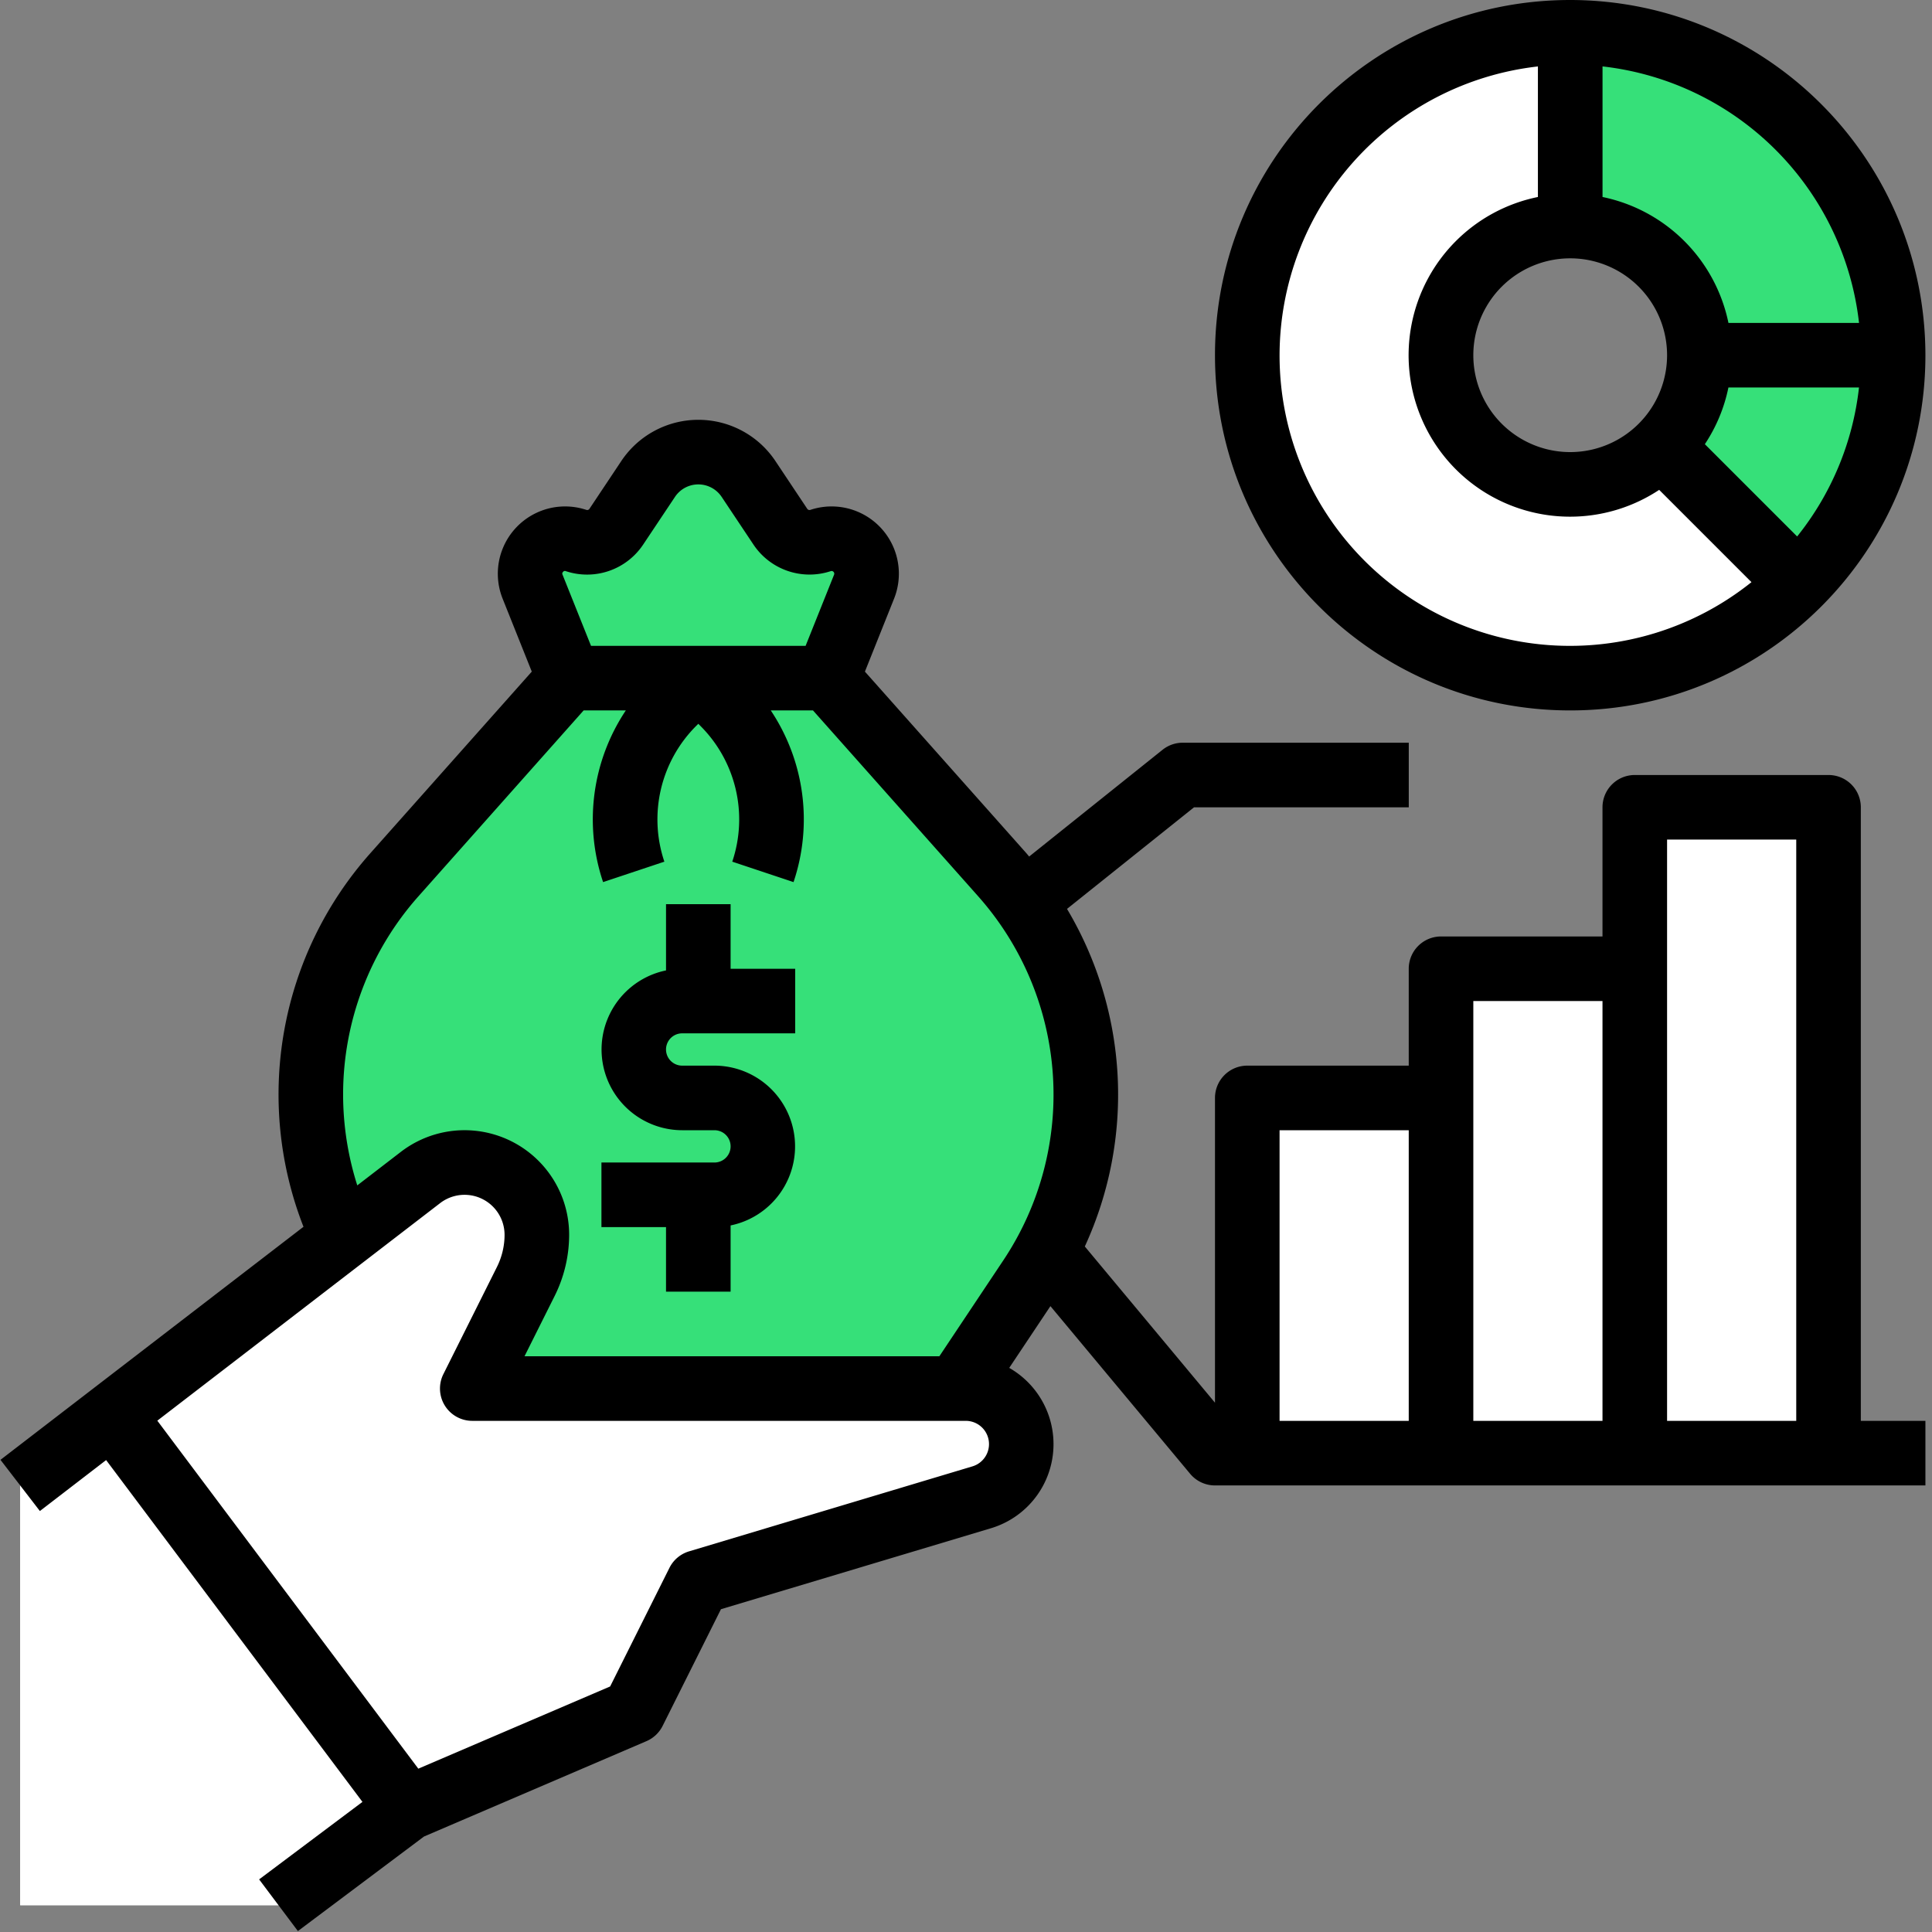
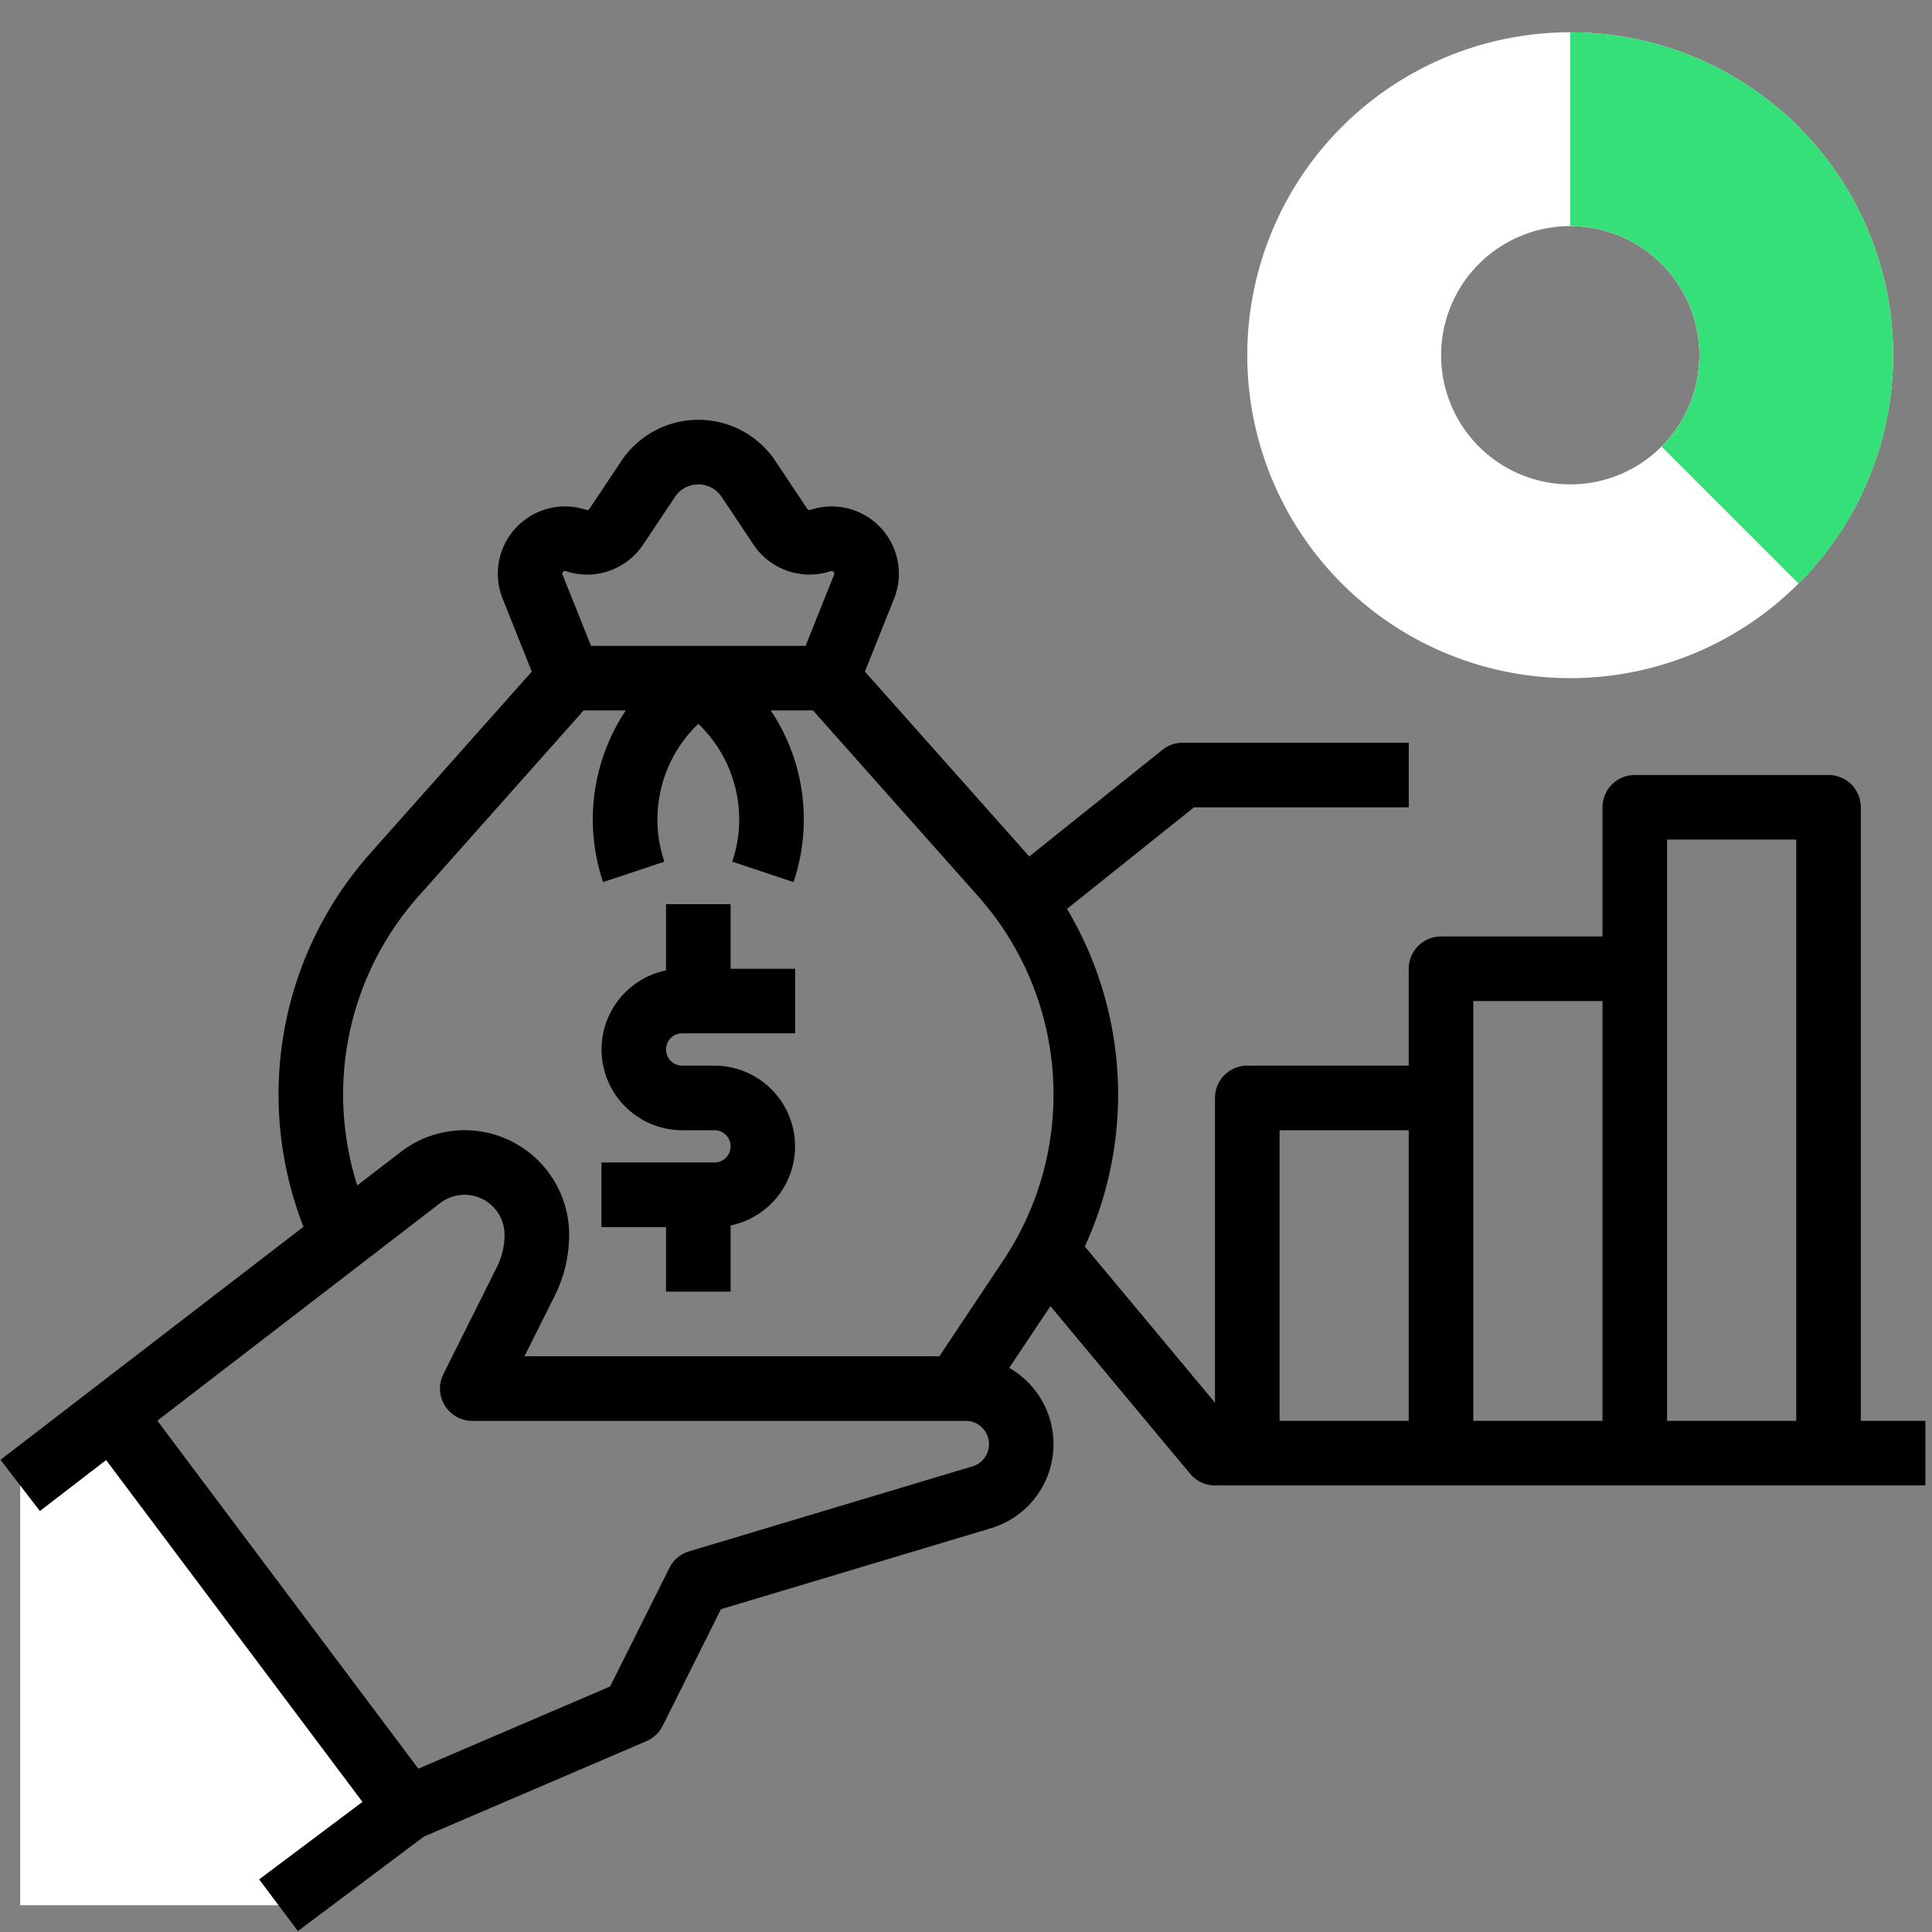
<svg xmlns="http://www.w3.org/2000/svg" width="56" height="56">
  <rect width="100%" height="100%" fill="#808080" stroke="none" />
  <g fill="none">
-     <path fill="#FFF" d="M36.153 31.824h5.616V42.12h-5.616zm5.616-3.744h5.616v14.04h-5.616zm5.616-4.68h5.616v18.72h-5.616z" />
-     <path d="M12.753 40.248l-2.133-3.2a9.593 9.593 0 01.812-11.695l5.065-5.697-1.06-2.65a1.014 1.014 0 011.261-1.339c.434.145.91-.019 1.164-.4l.924-1.384a1.749 1.749 0 012.91 0l.924 1.385c.253.38.73.544 1.164.4a1.014 1.014 0 011.261 1.337l-1.06 2.651 5.065 5.698a9.593 9.593 0 01.812 11.695l-2.133 3.199H12.753z" fill="#36E079" />
-     <path d="M29.601 41.858c0 .711-.466 1.338-1.148 1.542l-8.212 2.464-1.872 3.744-6.552 2.808-3.744 2.808H.585V43.056l2.671-2.055 8.932-6.87a2.096 2.096 0 013.373 1.66 3.007 3.007 0 01-.318 1.35l-1.554 3.107h14.302a1.61 1.61 0 011.61 1.61z" fill="#FFF" />
    <path fill="#FFF" d="M11.817 52.416l-3.744 2.808H.585V43.056l2.671-2.055zM45.513.936a9.36 9.36 0 100 18.72 9.36 9.36 0 000-18.72zm0 13.104a3.743 3.743 0 11.002-7.486 3.743 3.743 0 01-.002 7.486z" />
    <path d="M54.873 10.296h-5.616a3.744 3.744 0 00-3.744-3.744V.936a9.36 9.36 0 019.36 9.36zm0 0a9.335 9.335 0 01-2.741 6.619l-3.971-3.971a3.732 3.732 0 001.096-2.648h5.616z" fill="#36E079" />
    <path d="M19.305 37.44h1.872v-1.92a2.34 2.34 0 00-.468-4.632h-.936a.468.468 0 110-.936h3.276V28.08h-1.872v-1.872h-1.872v1.92a2.34 2.34 0 00.468 4.632h.936a.468.468 0 110 .936h-3.276v1.872h1.872v1.872z" fill="#000" />
    <path d="M53.937 23.4a.936.936 0 00-.936-.936h-5.616a.936.936 0 00-.936.936v3.744h-4.68a.936.936 0 00-.936.936v2.808h-4.68a.936.936 0 00-.936.936v8.834l-3.773-4.528a10.523 10.523 0 00-.516-9.785L34.61 23.4h6.224v-1.872h-6.552a.936.936 0 00-.585.205l-3.866 3.094-.08-.095-4.681-5.265.845-2.114a1.95 1.95 0 00-2.426-2.574.077.077 0 01-.09-.03l-.923-1.385a2.685 2.685 0 00-4.468 0l-.923 1.385a.078.078 0 01-.09.03 1.95 1.95 0 00-2.426 2.574l.845 2.114-4.68 5.265a10.522 10.522 0 00-1.937 10.827L.014 42.314l1.142 1.484 1.92-1.477 7.43 9.908-2.995 2.246 1.124 1.498 3.654-2.74 6.449-2.765a.936.936 0 00.468-.441l1.691-3.383 7.826-2.347a2.545 2.545 0 00.53-4.648l1.194-1.79 4.05 4.86a.936.936 0 00.72.337h20.592v-1.872h-1.872V23.4zm-37.616-6.824a.066.066 0 01.082-.02 1.954 1.954 0 002.238-.769l.924-1.385a.813.813 0 011.352 0l.924 1.385a1.954 1.954 0 002.238.768.078.078 0 01.097.103l-.825 2.062h-6.22l-.825-2.062a.066.066 0 01.015-.082zM9.945 31.727c0-2.12.777-4.167 2.187-5.751l4.785-5.384h1.223a5.689 5.689 0 00-.659 4.976l1.776-.592a3.832 3.832 0 01.93-3.943l.054-.053.053.053a3.832 3.832 0 01.931 3.943l1.776.592a5.689 5.689 0 00-.66-4.976h1.224l4.785 5.384a8.657 8.657 0 01.733 10.554l-1.855 2.782H15.203l.876-1.752a3.98 3.98 0 00.418-1.769 3.031 3.031 0 00-4.88-2.402l-1.261.97a8.709 8.709 0 01-.411-2.632zm18.24 10.777l-8.213 2.463a.936.936 0 00-.568.478l-1.719 3.438-5.56 2.383L4.56 41.179l8.199-6.307a1.16 1.16 0 011.866.92c0 .323-.076.641-.22.93l-1.553 3.107a.936.936 0 00.837 1.355h14.302a.674.674 0 01.194 1.32zm8.904-9.744h3.744v8.424h-3.744V32.76zm5.616-3.744h3.744v12.168h-3.744V29.016zm5.616 12.168V24.336h3.744v16.848h-3.744z" fill="#000" />
-     <path d="M45.513 0c-5.686 0-10.296 4.61-10.296 10.296 0 5.686 4.61 10.296 10.296 10.296 5.686 0 10.296-4.61 10.296-10.296C55.803 4.612 51.197.006 45.513 0zm8.37 9.36H50.1a4.694 4.694 0 00-3.65-3.65V1.925a8.438 8.438 0 017.435 7.435zm-4.467 3.515a4.654 4.654 0 00.683-1.643h3.785a8.382 8.382 0 01-1.793 4.318l-2.675-2.675zm-3.903-5.387a2.808 2.808 0 110 5.616 2.808 2.808 0 010-5.616zm-8.424 2.808a8.435 8.435 0 017.488-8.37V5.71a4.68 4.68 0 103.515 8.489l2.675 2.675a8.417 8.417 0 01-13.678-6.578z" fill="#000" />
  </g>
</svg>